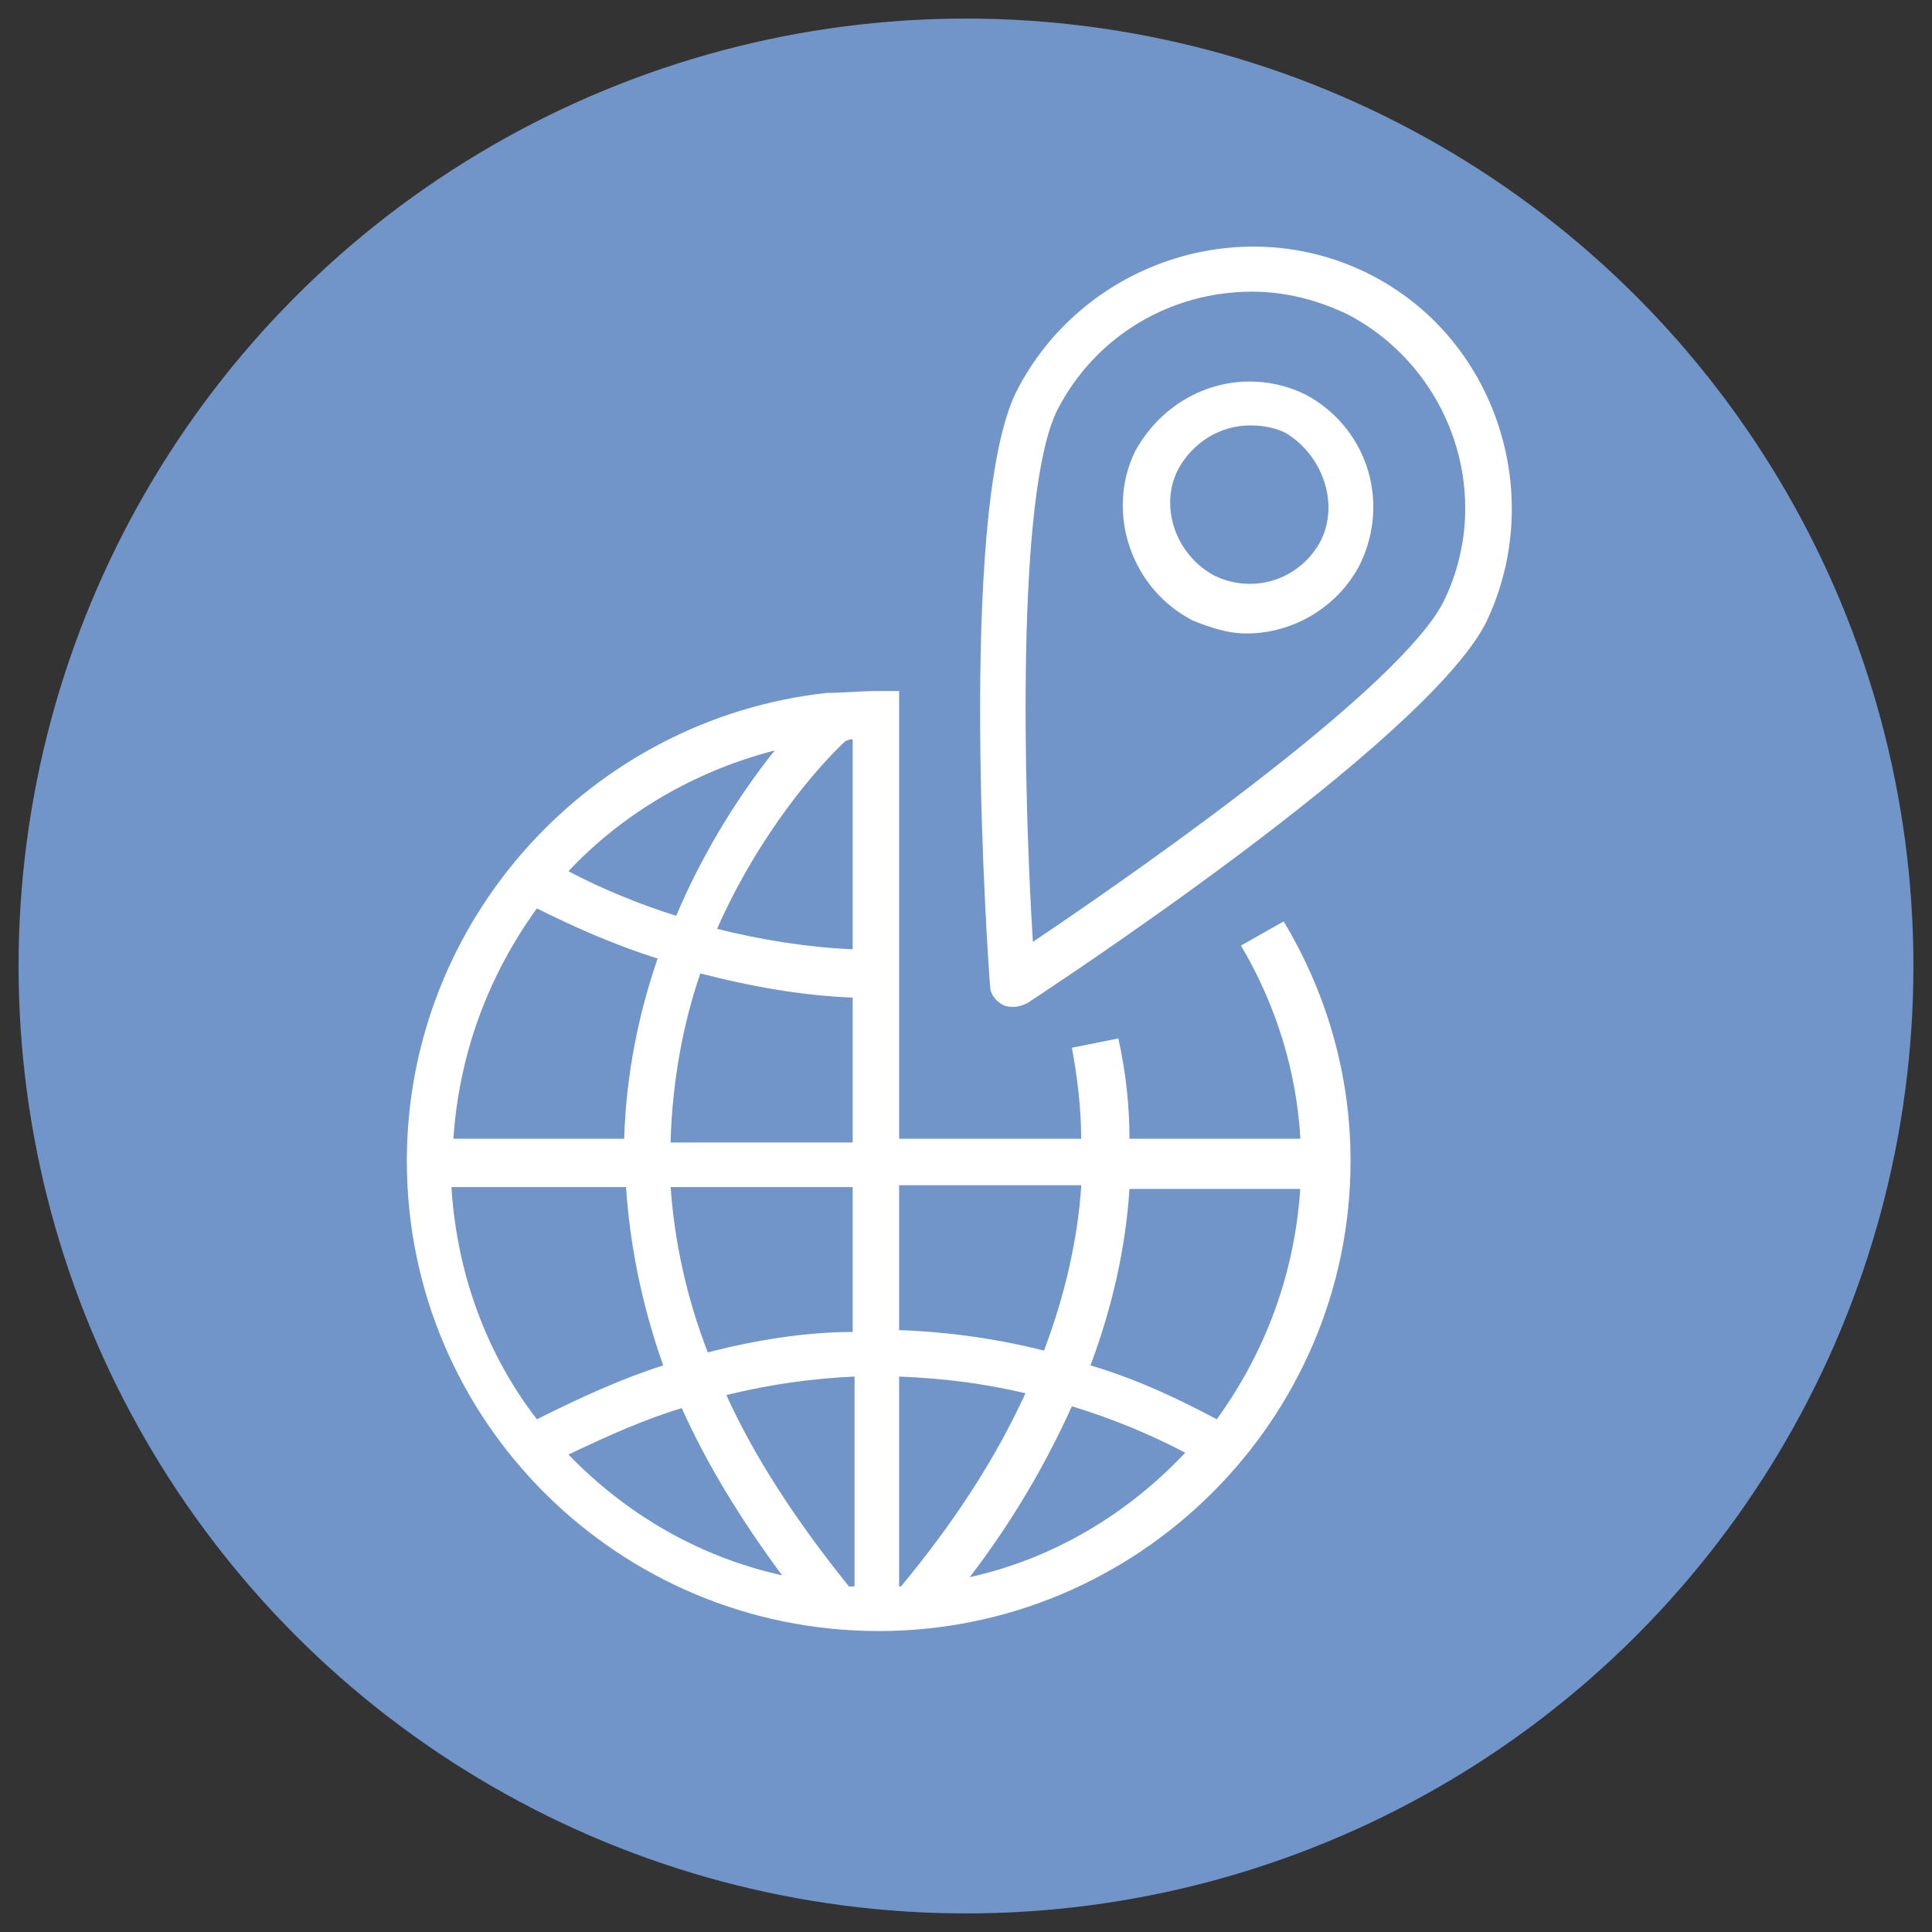
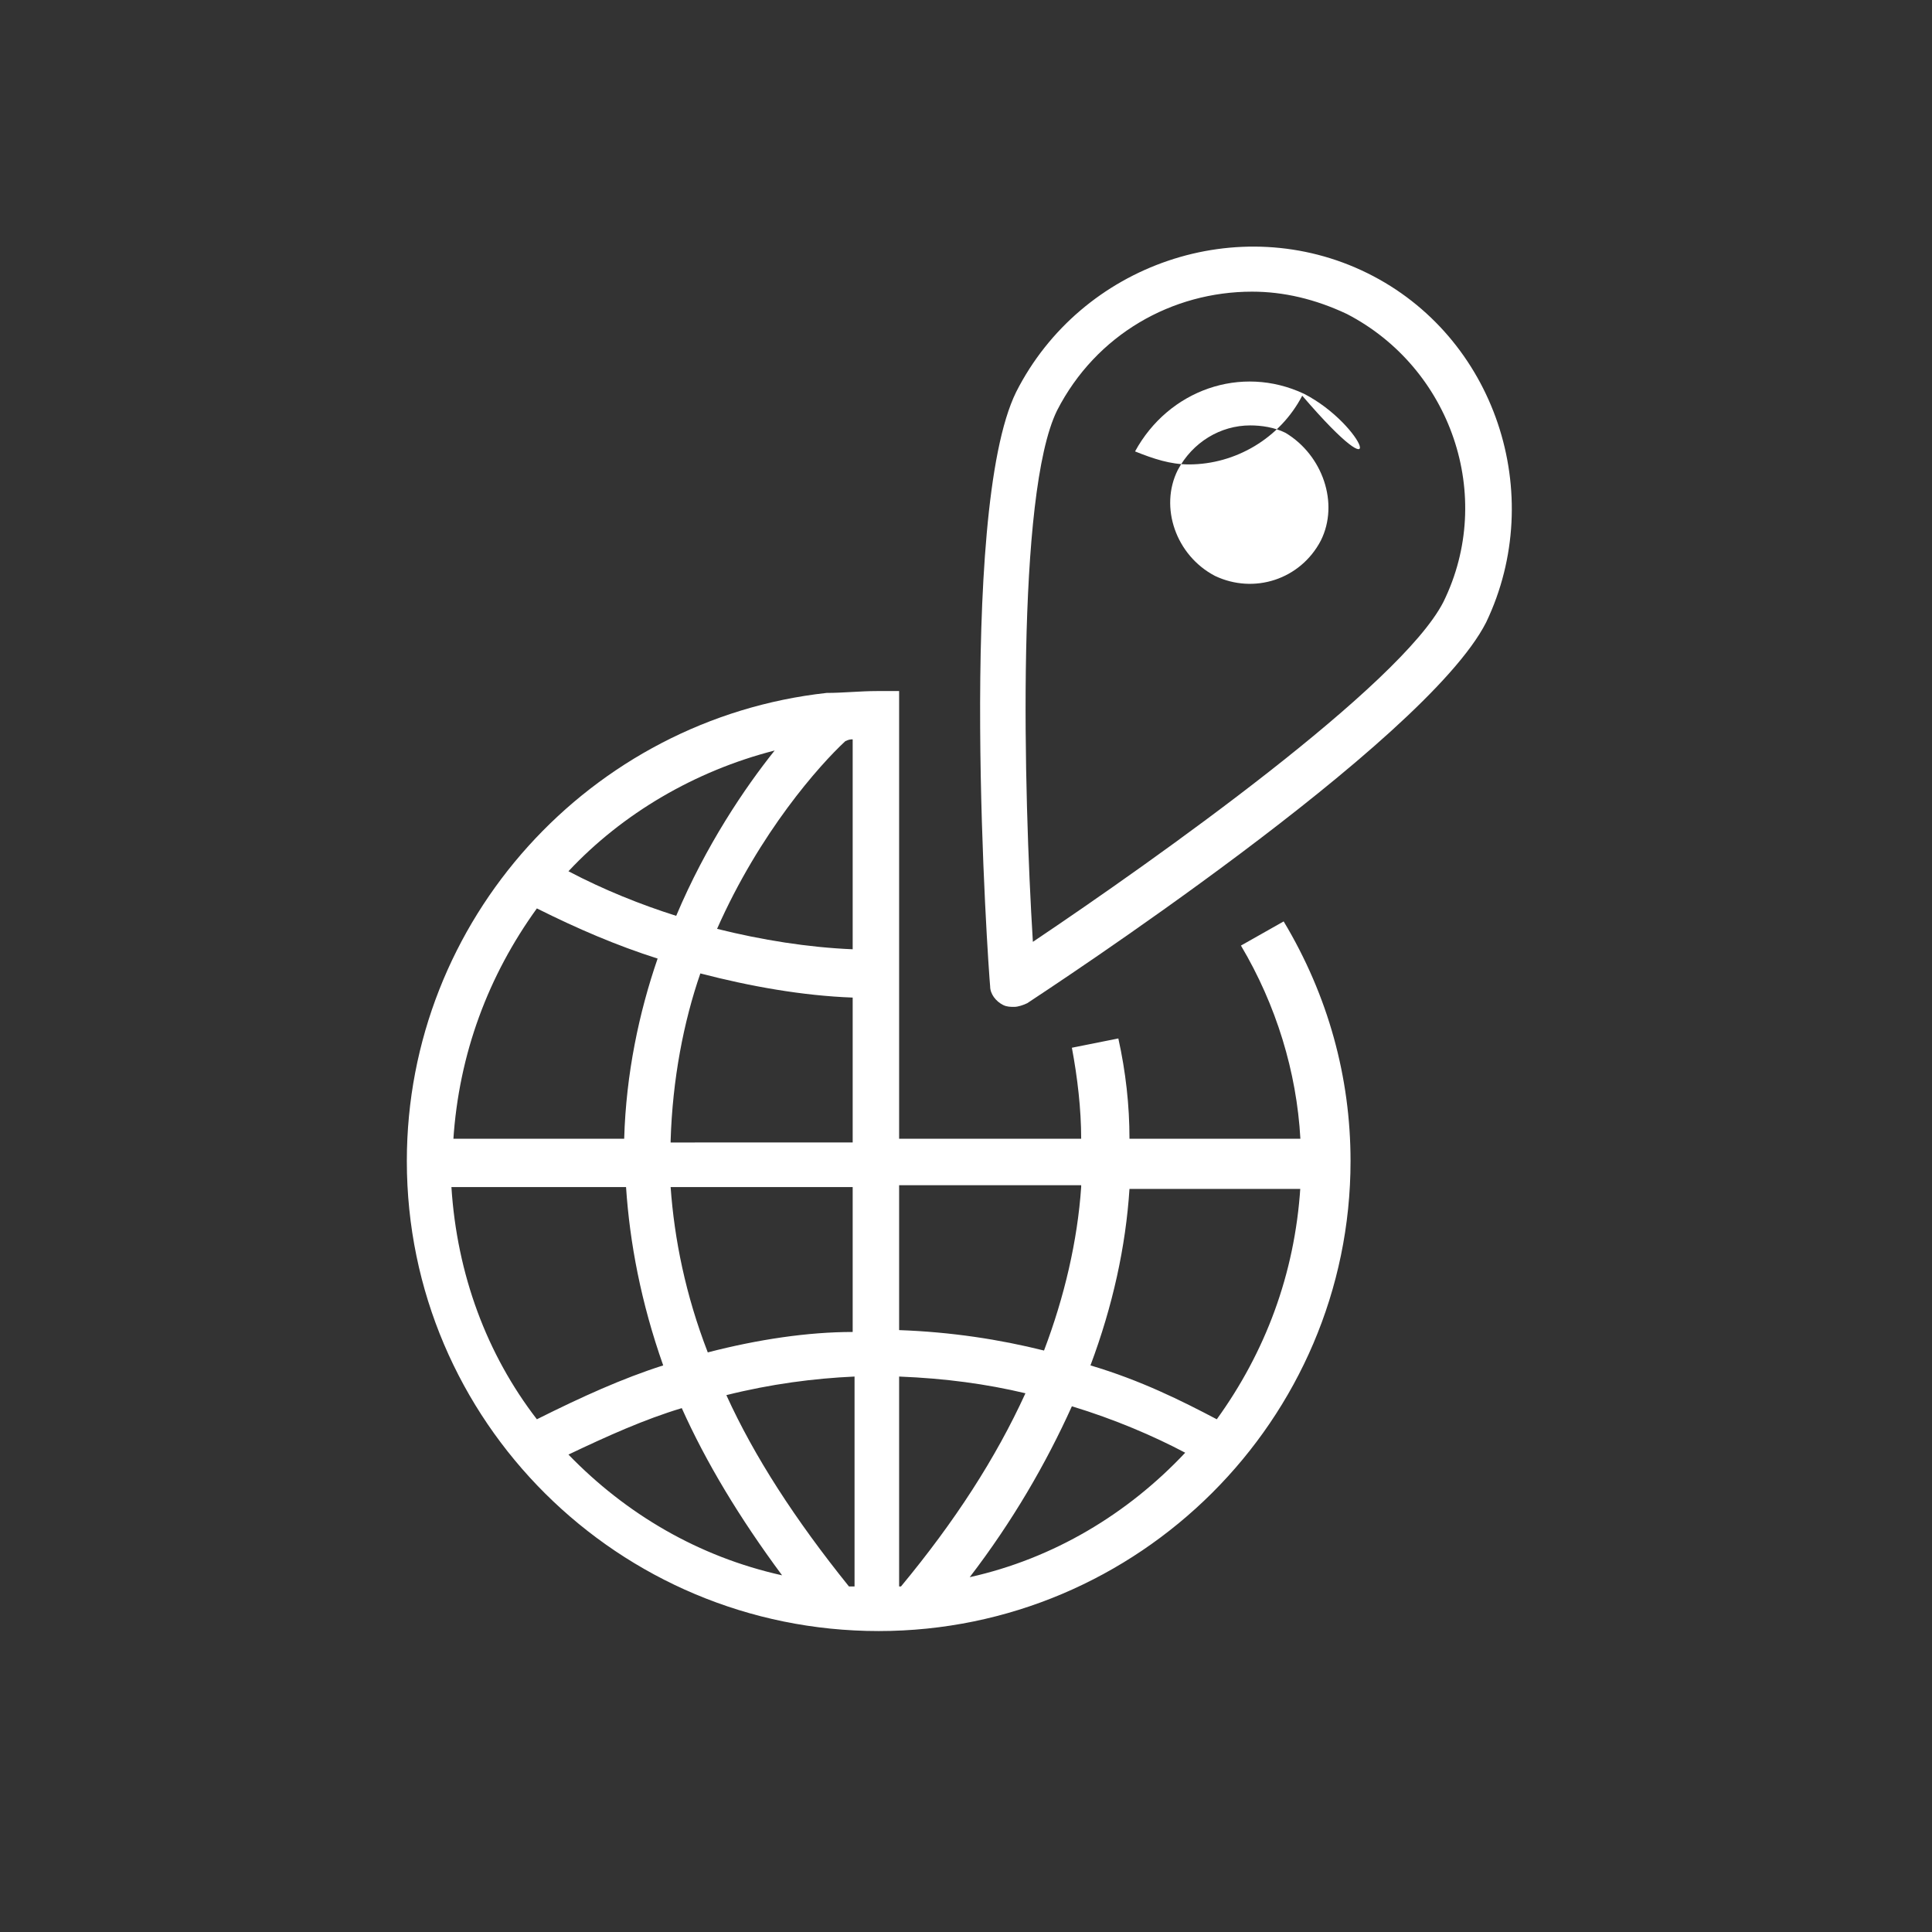
<svg xmlns="http://www.w3.org/2000/svg" version="1.1" id="Слой_1" x="0px" y="0px" width="104px" height="104px" viewBox="0 0 104 104" style="enable-background:new 0 0 104 104;" xml:space="preserve">
  <rect x="0" y="0" width="104" height="104" fill="#333333" stroke="none" />
-   <circle style="fill:#7195C9;" cx="52" cy="52" r="51" />
  <path style="fill:#FFFFFF;" d="M66.8,50.9c1.9,3.2,3,6.8,3.2,10.4h-9.2c0-1.8-0.2-3.6-0.6-5.4l-2.5,0.5c0.3,1.6,0.5,3.3,0.5,4.9  h-9.8V37.2h-1.2c-0.9,0-1.8,0.1-2.7,0.1l0,0c0,0,0,0,0,0c-12.7,1.4-22.6,12.2-22.6,25.2c0,14,11.4,25.3,25.4,25.3  s25.4-11.4,25.4-25.3c0-4.5-1.2-8.9-3.6-12.9L66.8,50.9z M70,63.9c-0.3,4.7-1.9,8.9-4.5,12.5c-1.9-1-4.1-2.1-6.8-2.9  c1.2-3.2,1.9-6.4,2.1-9.5H70z M58.2,63.9c-0.2,2.9-0.9,5.9-2,8.8c-2.4-0.6-5-1-7.8-1.1v-7.8H58.2z M48.4,85.4V74.1  c2.5,0.1,4.7,0.4,6.8,0.9c-1.6,3.5-3.8,6.9-6.7,10.4C48.6,85.4,48.5,85.4,48.4,85.4z M45.7,85.4c-2.9-3.6-5.1-7-6.6-10.3  c2.4-0.6,4.7-0.9,6.9-1v11.3C45.9,85.4,45.8,85.4,45.7,85.4z M38.1,72.8c-1.2-3.1-1.8-6.1-2-8.9h9.8v7.8  C43.5,71.7,40.8,72.1,38.1,72.8z M24.4,61.4c0.3-4.7,1.9-8.9,4.5-12.5c2.2,1.1,4.3,2,6.5,2.7c-1,2.9-1.7,6.2-1.8,9.7H24.4z   M33.7,63.9c0.2,3,0.8,6.2,2,9.6c-2.2,0.7-4.4,1.7-6.8,2.9c-2.7-3.5-4.3-7.8-4.6-12.5H33.7z M36.1,61.4c0.1-3.3,0.7-6.4,1.6-9  c2.7,0.7,5.5,1.2,8.2,1.3v7.8H36.1z M45.9,39.8v11.3c-2.4-0.1-4.9-0.5-7.3-1.1c2.3-5.2,5.5-8.8,6.9-10.1  C45.7,39.8,45.8,39.8,45.9,39.8z M41.7,40.4c-1.6,2-3.7,5.1-5.3,8.9c-1.9-0.6-3.9-1.4-5.8-2.4C33.5,43.8,37.4,41.5,41.7,40.4z   M30.6,78.3c2.1-1,4.1-1.9,6.1-2.5c1.3,2.9,3.1,5.9,5.4,9C37.6,83.8,33.7,81.5,30.6,78.3z M52.2,84.9c2.3-3,4.1-6.1,5.5-9.2  c2.3,0.7,4.4,1.6,6.1,2.5C60.7,81.5,56.7,83.9,52.2,84.9z" />
  <path style="fill:#FFFFFF;" d="M73.6,14.7c-6.9-3.4-15.4-0.5-18.9,6.4c-3.2,6.5-1.5,31-1.4,32c0,0.4,0.3,0.8,0.7,1  c0.2,0.1,0.4,0.1,0.6,0.1c0.2,0,0.5-0.1,0.7-0.2c0.9-0.6,21.4-14,24.7-20.5c0,0,0,0,0,0C83.3,26.6,80.5,18.1,73.6,14.7z M77.7,32.4  c-2.3,4.5-15.4,13.8-22.1,18.3c-0.5-8.1-0.9-24.1,1.3-28.6c2.1-4.1,6.2-6.4,10.5-6.4c1.7,0,3.4,0.4,5.1,1.2  C78.1,19.8,80.5,26.7,77.7,32.4z" />
-   <path style="fill:#FFFFFF;" d="M70.2,21.2c-3.4-1.6-7.3-0.2-9.1,3.1c-1.6,3.3-0.2,7.4,3.1,9.1c1,0.4,1.9,0.7,2.9,0.7  c2.5,0,4.9-1.4,6.1-3.7c0,0,0,0,0,0C74.9,26.9,73.5,22.9,70.2,21.2z M71.1,29.1c-1.1,2.1-3.6,2.9-5.7,1.9c-2.1-1.1-3-3.7-2-5.7  c0.8-1.5,2.3-2.4,3.9-2.4c0.6,0,1.3,0.1,1.9,0.4C71.2,24.5,72.1,27.1,71.1,29.1z" />
+   <path style="fill:#FFFFFF;" d="M70.2,21.2c-3.4-1.6-7.3-0.2-9.1,3.1c1,0.4,1.9,0.7,2.9,0.7  c2.5,0,4.9-1.4,6.1-3.7c0,0,0,0,0,0C74.9,26.9,73.5,22.9,70.2,21.2z M71.1,29.1c-1.1,2.1-3.6,2.9-5.7,1.9c-2.1-1.1-3-3.7-2-5.7  c0.8-1.5,2.3-2.4,3.9-2.4c0.6,0,1.3,0.1,1.9,0.4C71.2,24.5,72.1,27.1,71.1,29.1z" />
</svg>